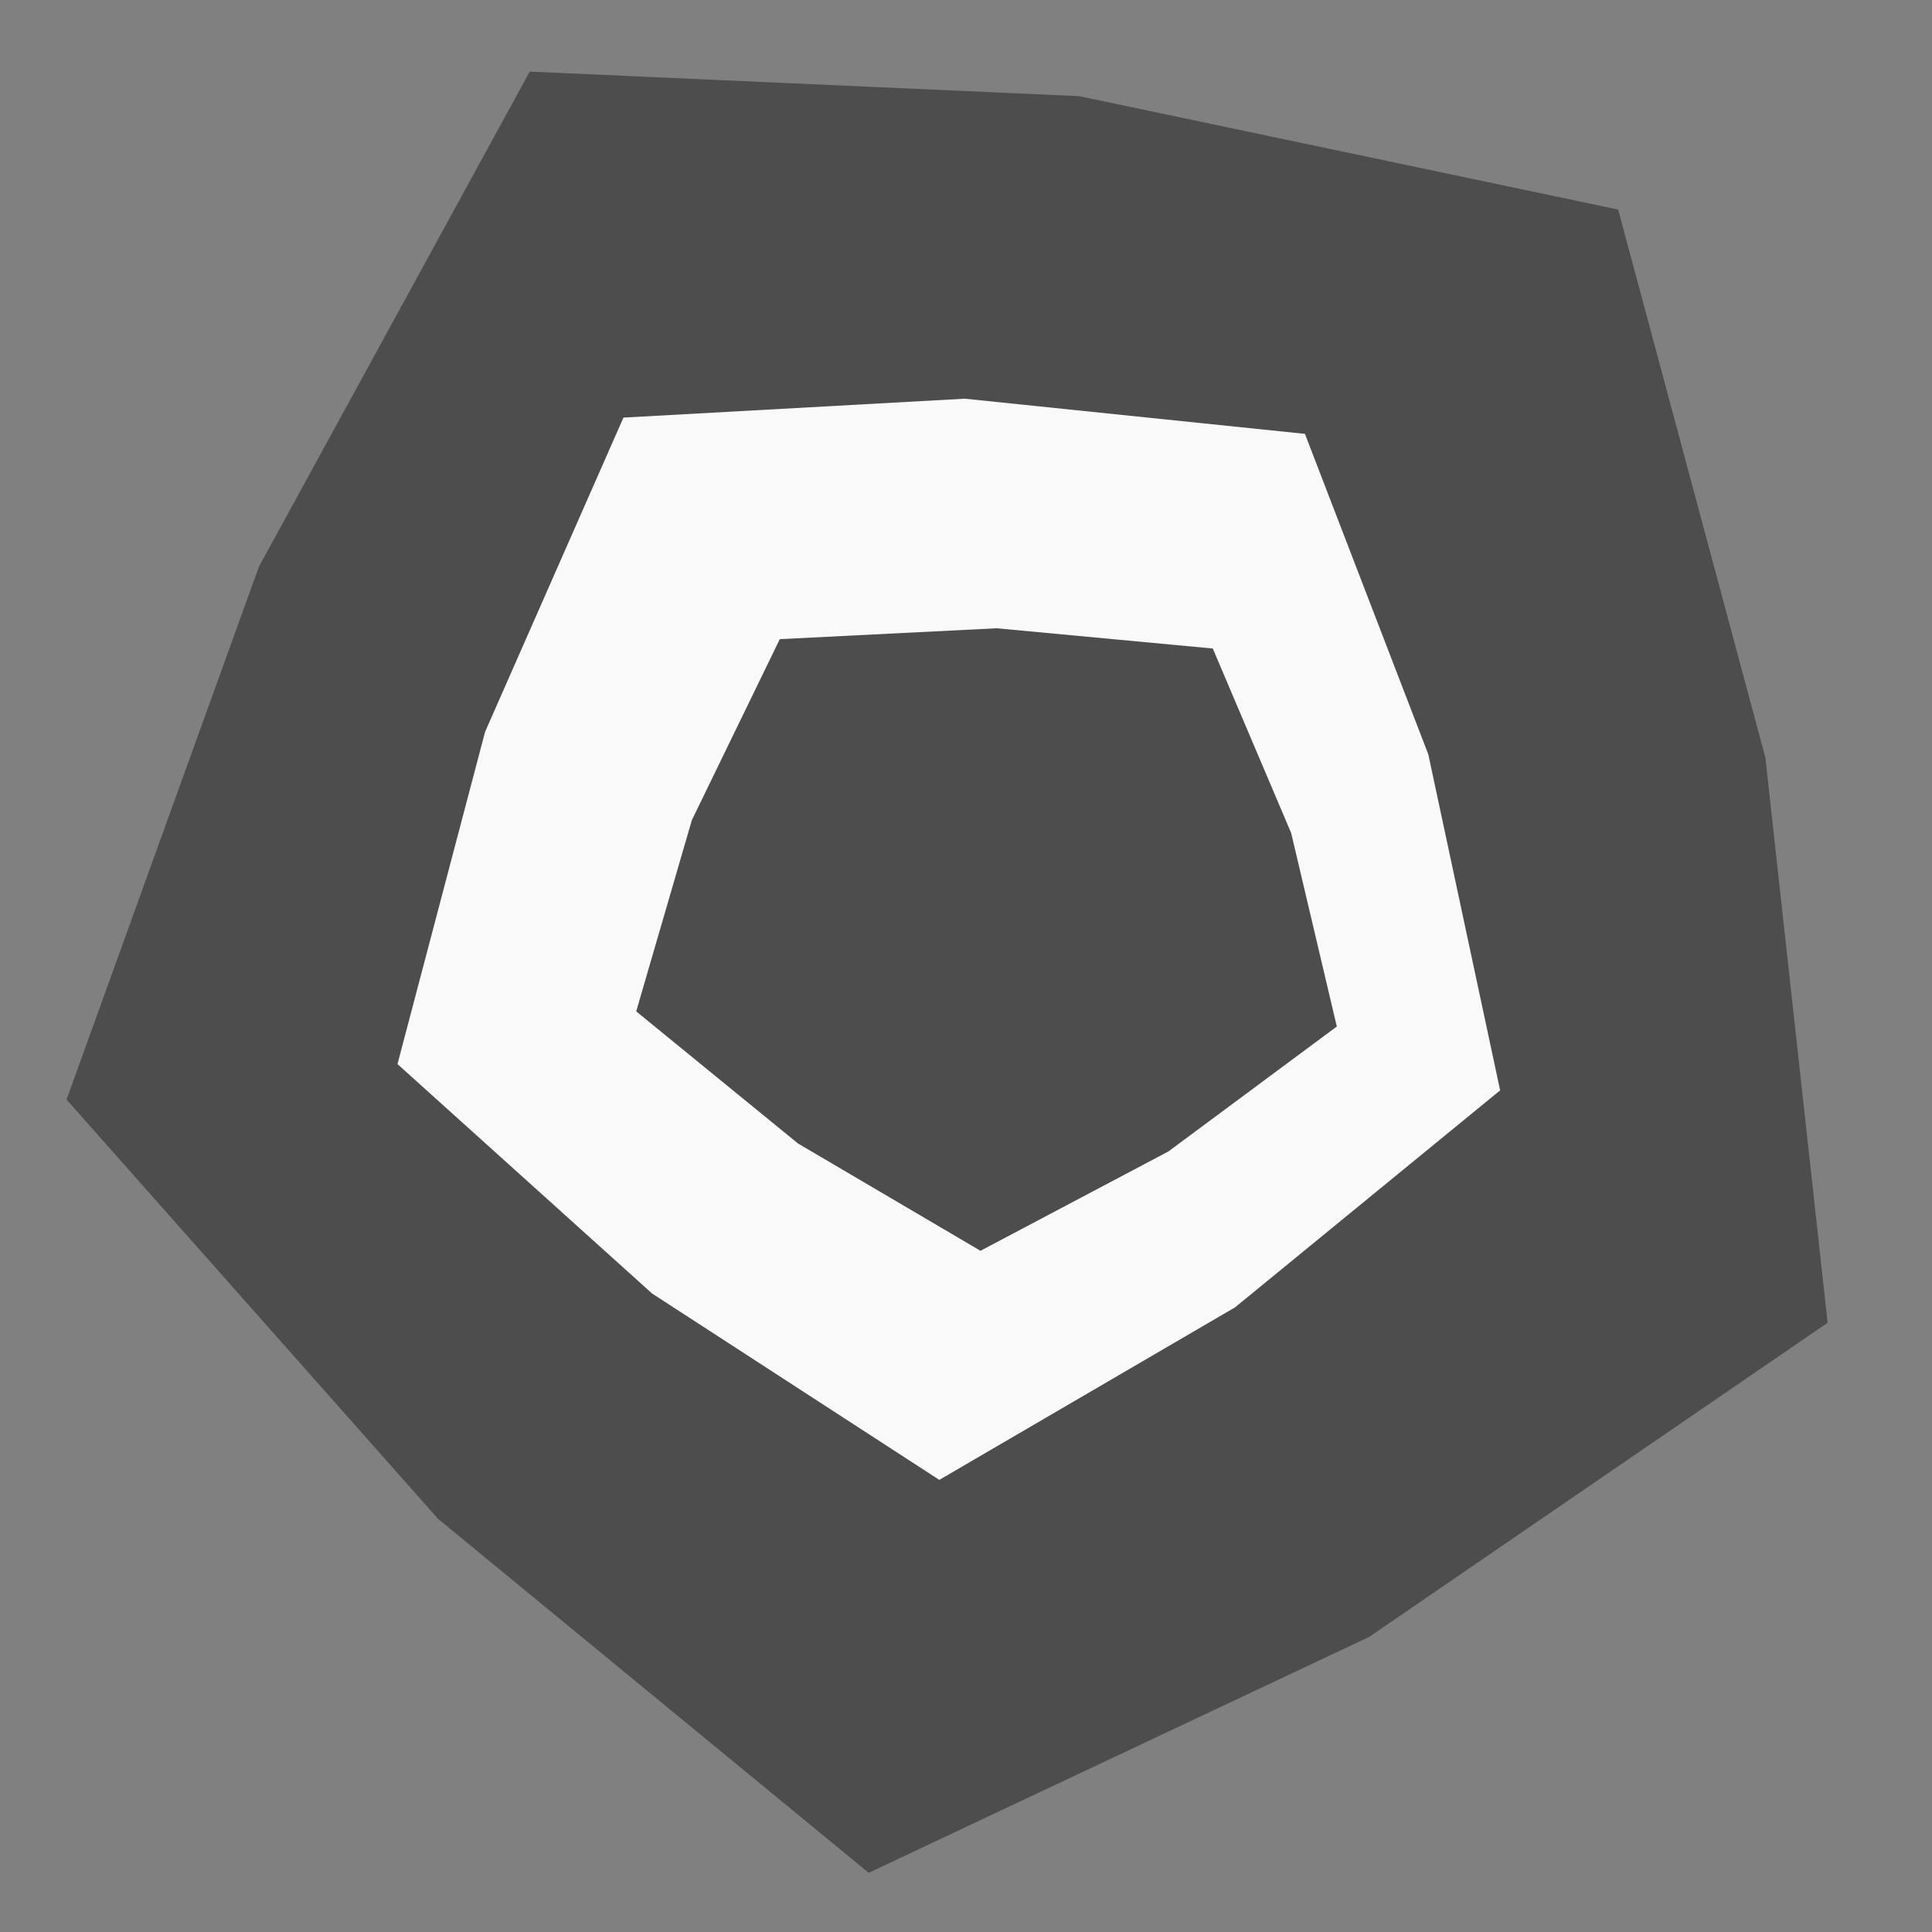
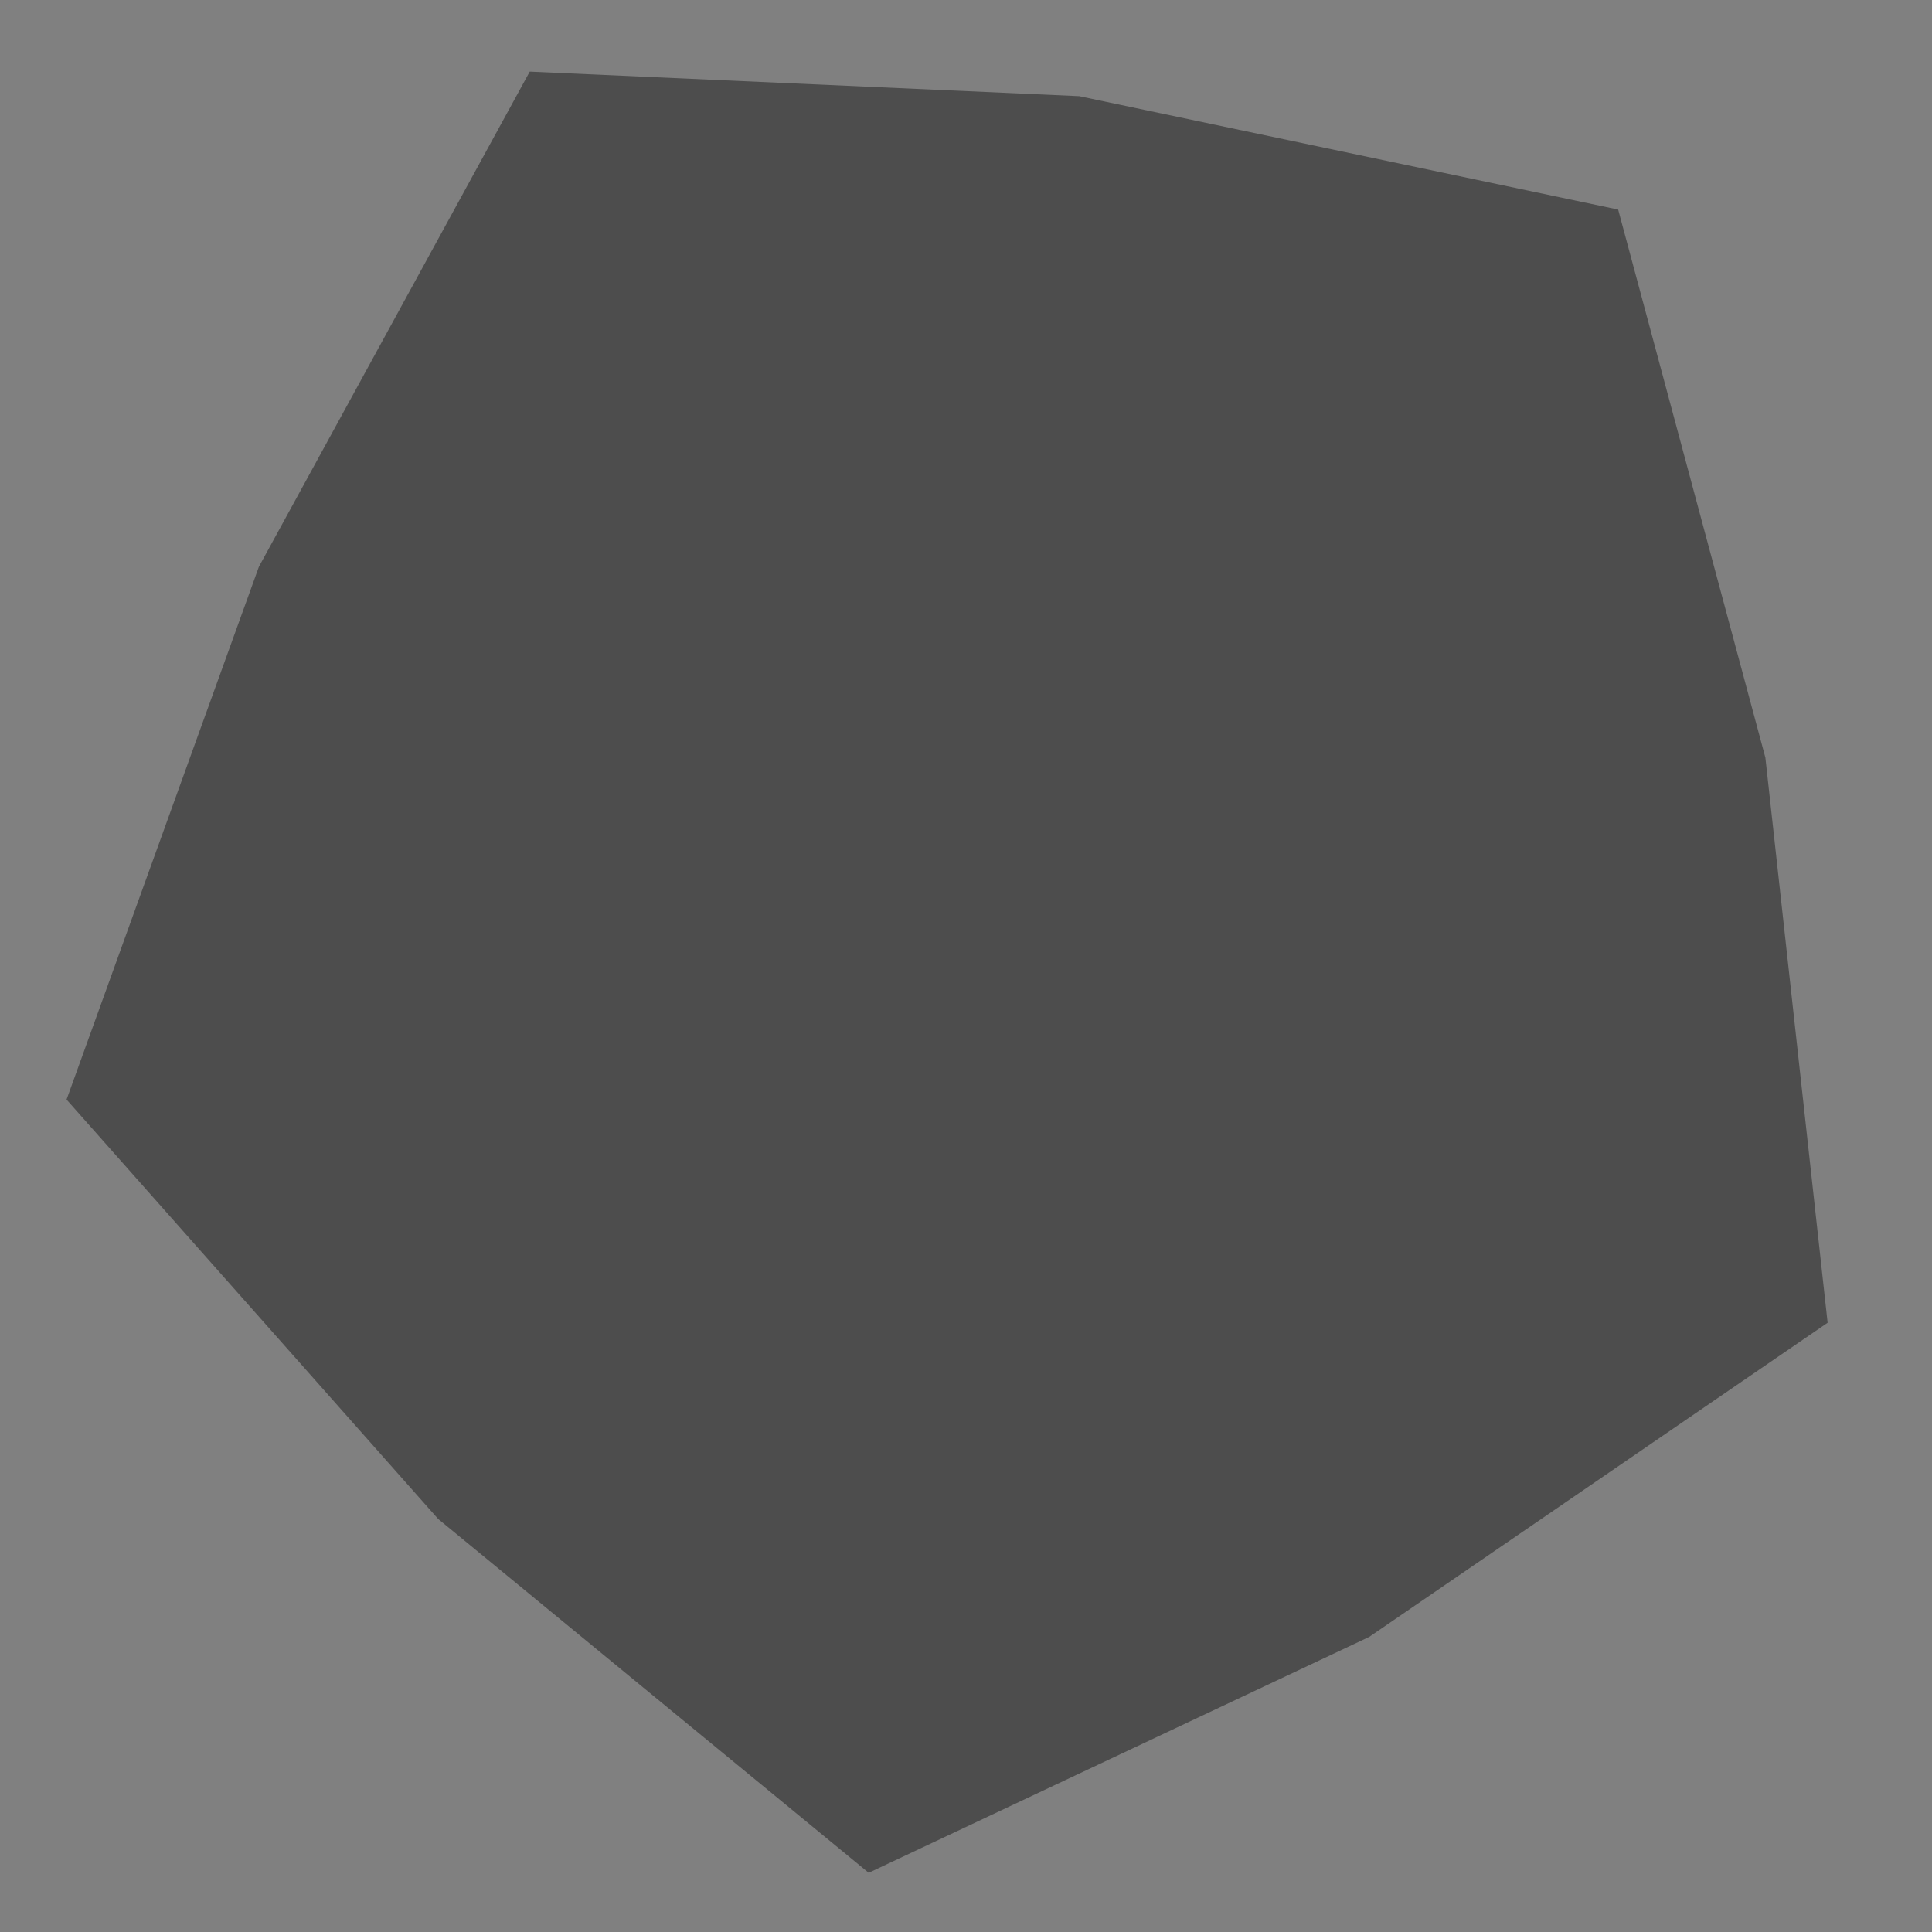
<svg xmlns="http://www.w3.org/2000/svg" xmlns:ns1="http://www.inkscape.org/namespaces/inkscape" xmlns:ns2="http://sodipodi.sourceforge.net/DTD/sodipodi-0.dtd" width="210mm" height="210mm" viewBox="0 0 210 210" version="1.1" id="svg8" ns1:export-filename="/home/nikhil/Desktop/github/SEProject/logo1.png" ns1:export-xdpi="96" ns1:export-ydpi="96" ns1:version="0.92.5 (2060ec1f9f, 2020-04-08)" ns2:docname="logo1svg.svg">
  <rect x="0" y="0" width="210" height="210" fill="#808080" stroke="none" />
  <defs id="defs2" />
  <ns2:namedview id="base" pagecolor="#ffffff" bordercolor="#666666" borderopacity="1.0" ns1:pageopacity="0.0" ns1:pageshadow="2" ns1:zoom="0.82" ns1:cx="405.71429" ns1:cy="397.48284" ns1:document-units="mm" ns1:current-layer="g3750" showgrid="true" ns1:window-width="1848" ns1:window-height="1010" ns1:window-x="0" ns1:window-y="34" ns1:window-maximized="1">
    <ns1:grid type="xygrid" id="grid3752" />
  </ns2:namedview>
  <g ns1:label="Layer 1" ns1:groupmode="layer" id="layer1" transform="translate(0,-87)">
    <path ns2:type="star" style="fill:#ffffff;fill-opacity:1;stroke-width:0.265" id="path3721" ns2:sides="5" ns2:cx="-102.28404" ns2:cy="41.451221" ns2:r1="63.052265" ns2:r2="53.936295" ns2:arg1="0.73471696" ns2:arg2="1.3630355" ns1:flatsided="false" ns1:rounded="0" ns1:randomized="0" d="m -55.498,83.72 -35.661,10.508 -36.868,4.782 -21.013,-30.668 -15.94,-33.586 22.674,-29.462 27.016,-25.539 35.026,12.46 32.637,17.802 -1.026,37.162 z" ns1:transform-center-x="4.0189976" ns1:transform-center-y="-2.069182" />
    <g id="g3750" transform="translate(-24.845,-47.754)">
      <g id="g3757" transform="matrix(1.784,0,0,1.773,-44.742,25.755)">
        <path ns2:type="star" style="fill:#4d4d4d;fill-opacity:1;stroke-width:0.265" id="path3719" ns2:sides="5" ns2:cx="81.310974" ns2:cy="87.591972" ns2:r1="36.665886" ns2:r2="31.364805" ns2:arg1="0.43609553" ns2:arg2="1.0644141" ns1:flatsided="false" ns1:rounded="0" ns1:randomized="0" d="M 114.545,103.08 96.523,115.021 76.851,123.986 59.926,110.536 45.32,94.597 52.882,74.343 63.527,55.527 l 21.599,0.933 21.185,4.31 5.787,20.83 z" ns1:transform-center-x="2.1361697" ns1:transform-center-y="3.4908771" transform="matrix(1.55,0,0,1.613,-27.185,-23.698)" />
-         <path ns2:type="star" style="fill:#f9f9f9;fill-opacity:1;stroke-width:0.265" id="path3725" ns2:sides="5" ns2:cx="95.830795" ns2:cy="114.05031" ns2:r1="25.30794" ns2:r2="21.64897" ns2:arg1="0.33787817" ns2:arg2="0.9661967" ns1:flatsided="false" ns1:rounded="0" ns1:randomized="0" d="m 119.708,122.44 -11.571,9.422 -12.906,7.49 -12.537,-8.093 -11.111,-9.96 3.823,-14.424 6.039,-13.645 14.899,-0.821 14.844,1.527 5.385,13.916 z" ns1:transform-center-x="0.25884727" ns1:transform-center-y="2.5832447" transform="matrix(1.396,0,0,1.412,-36.706,-44.562)" />
-         <path ns2:type="star" style="fill:#4d4d4d;fill-opacity:1;stroke-width:0.265" id="path3725-3" ns2:sides="5" ns2:cx="95.830795" ns2:cy="114.05031" ns2:r1="25.30794" ns2:r2="21.64897" ns2:arg1="0.33787817" ns2:arg2="0.9661967" ns1:flatsided="false" ns1:rounded="0" ns1:randomized="0" d="m 119.708,122.44 -11.571,9.422 -12.906,7.49 -12.537,-8.093 -11.111,-9.96 3.823,-14.424 6.039,-13.645 14.899,-0.821 14.844,1.527 5.385,13.916 z" ns1:transform-center-x="0.1644936" ns1:transform-center-y="1.4868673" transform="matrix(0.887,0,0,0.813,14.275,24.865)" />
      </g>
    </g>
  </g>
</svg>